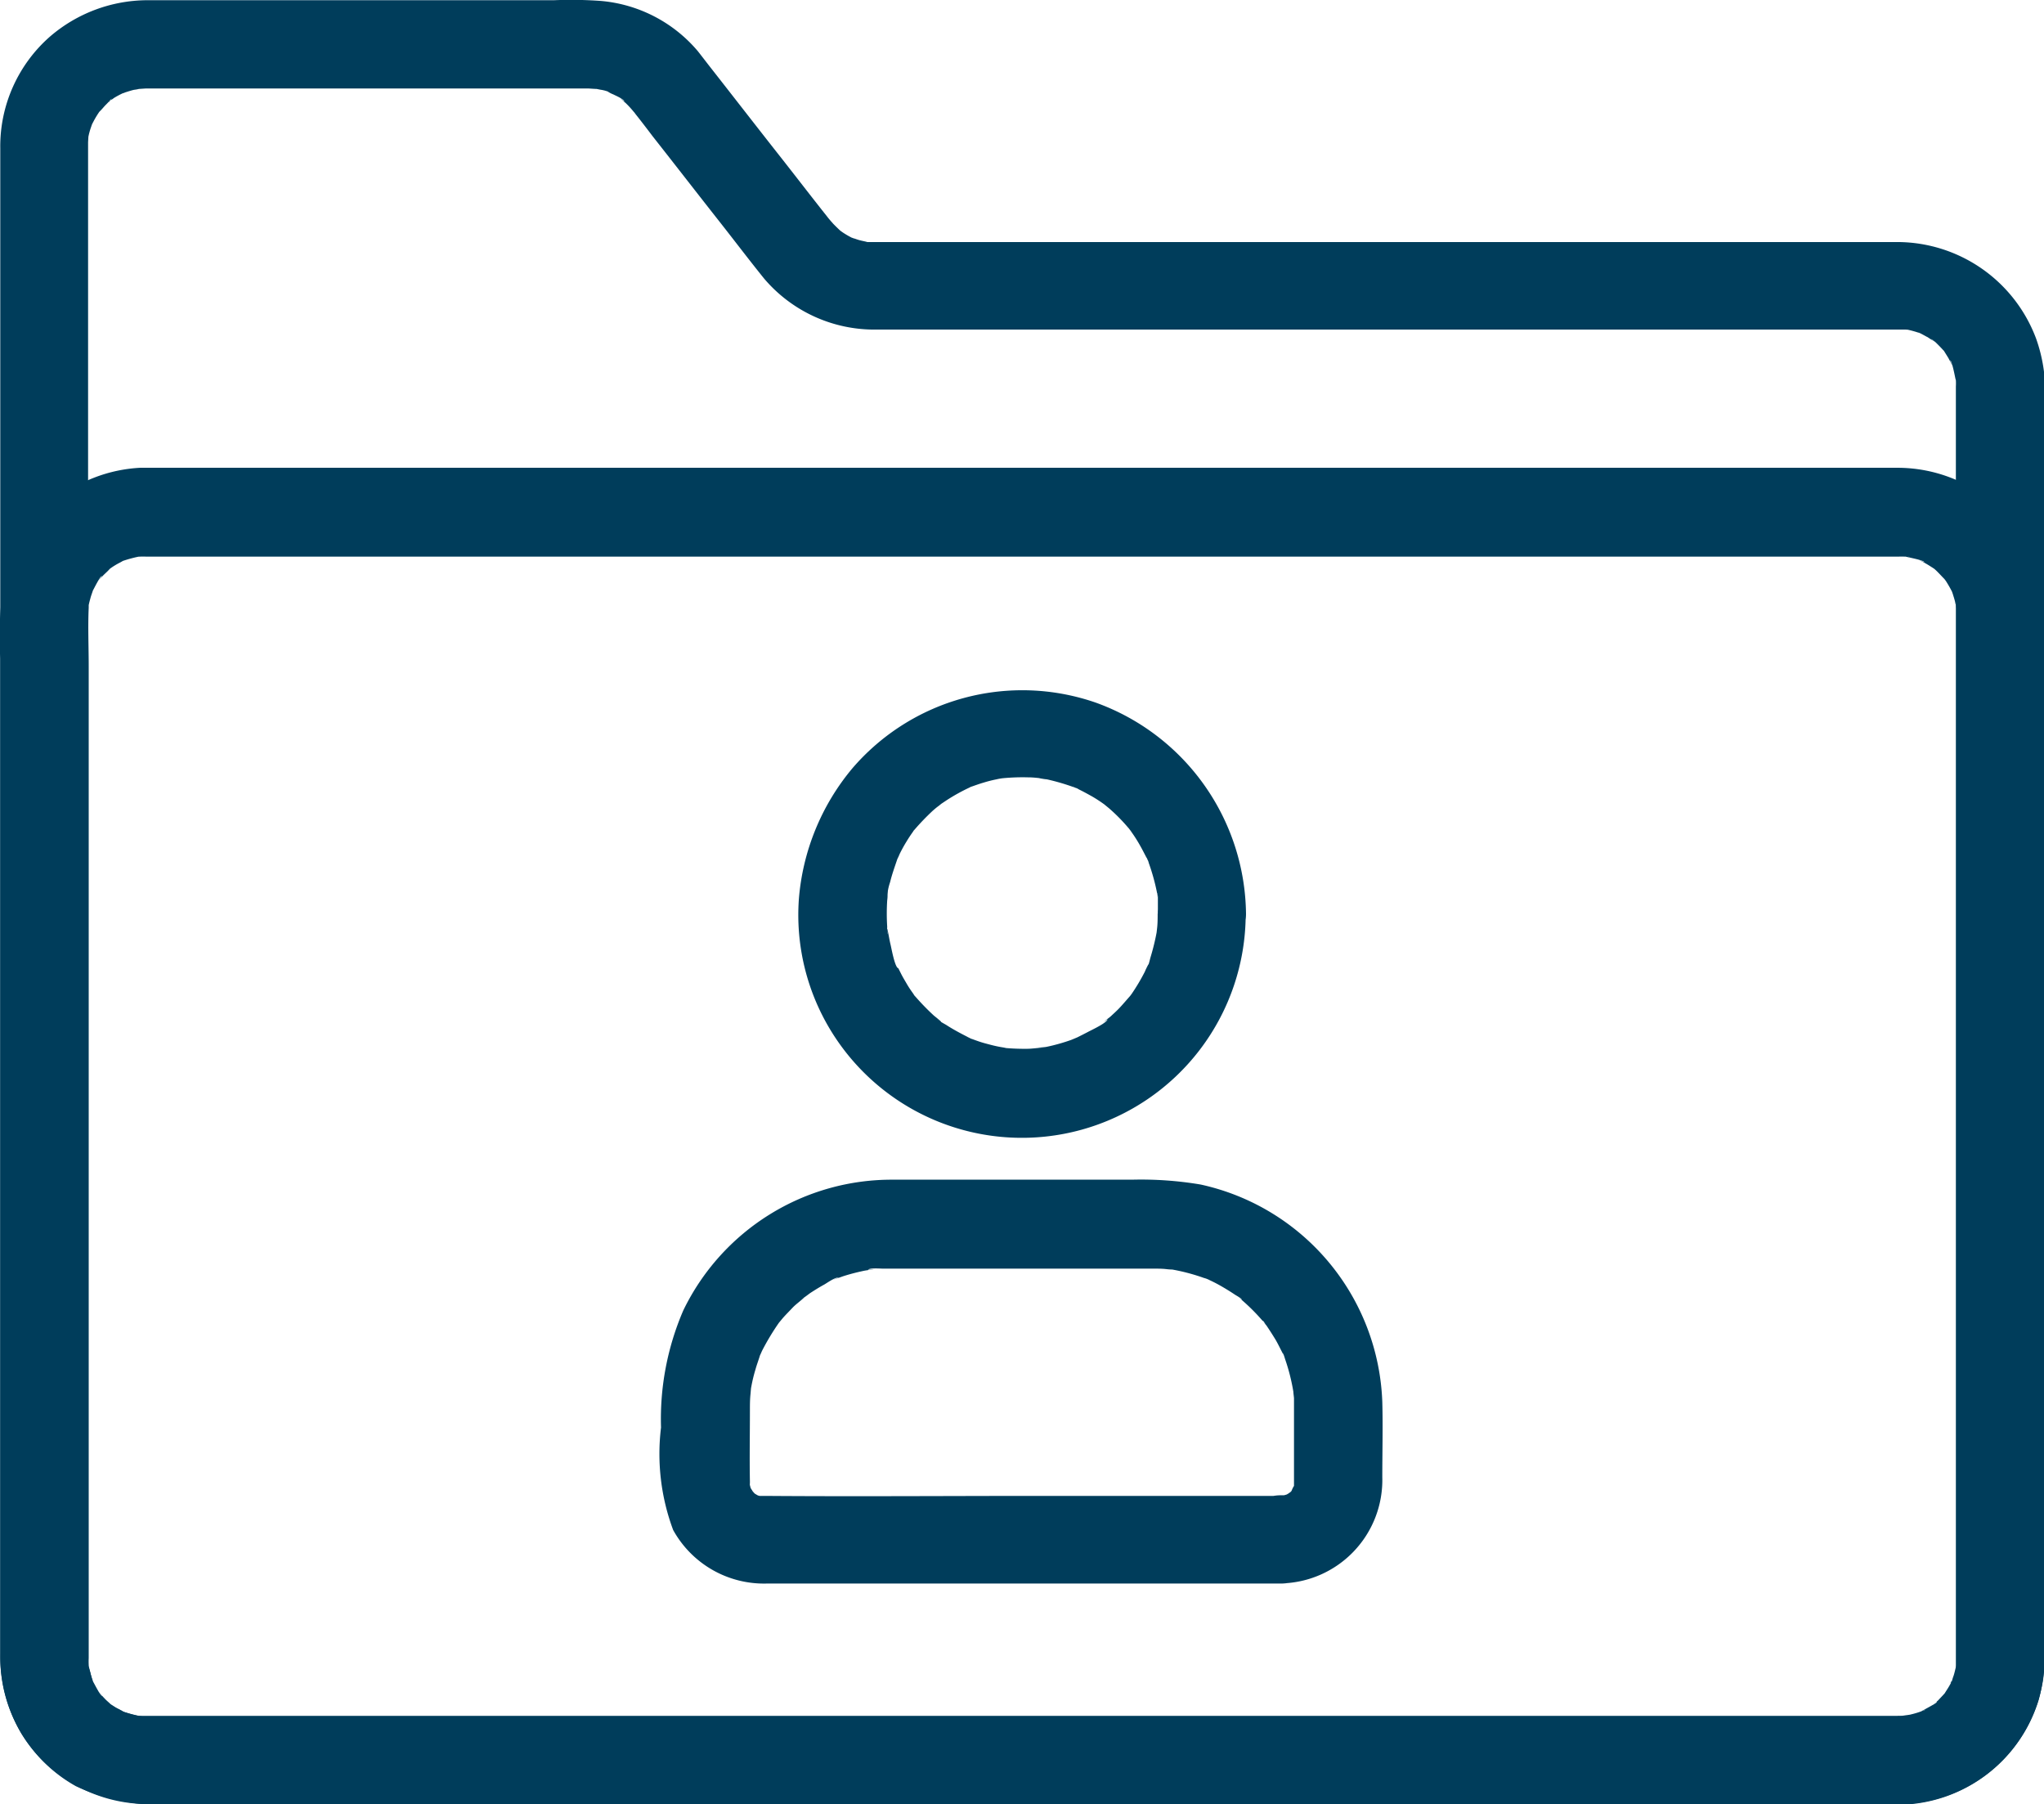
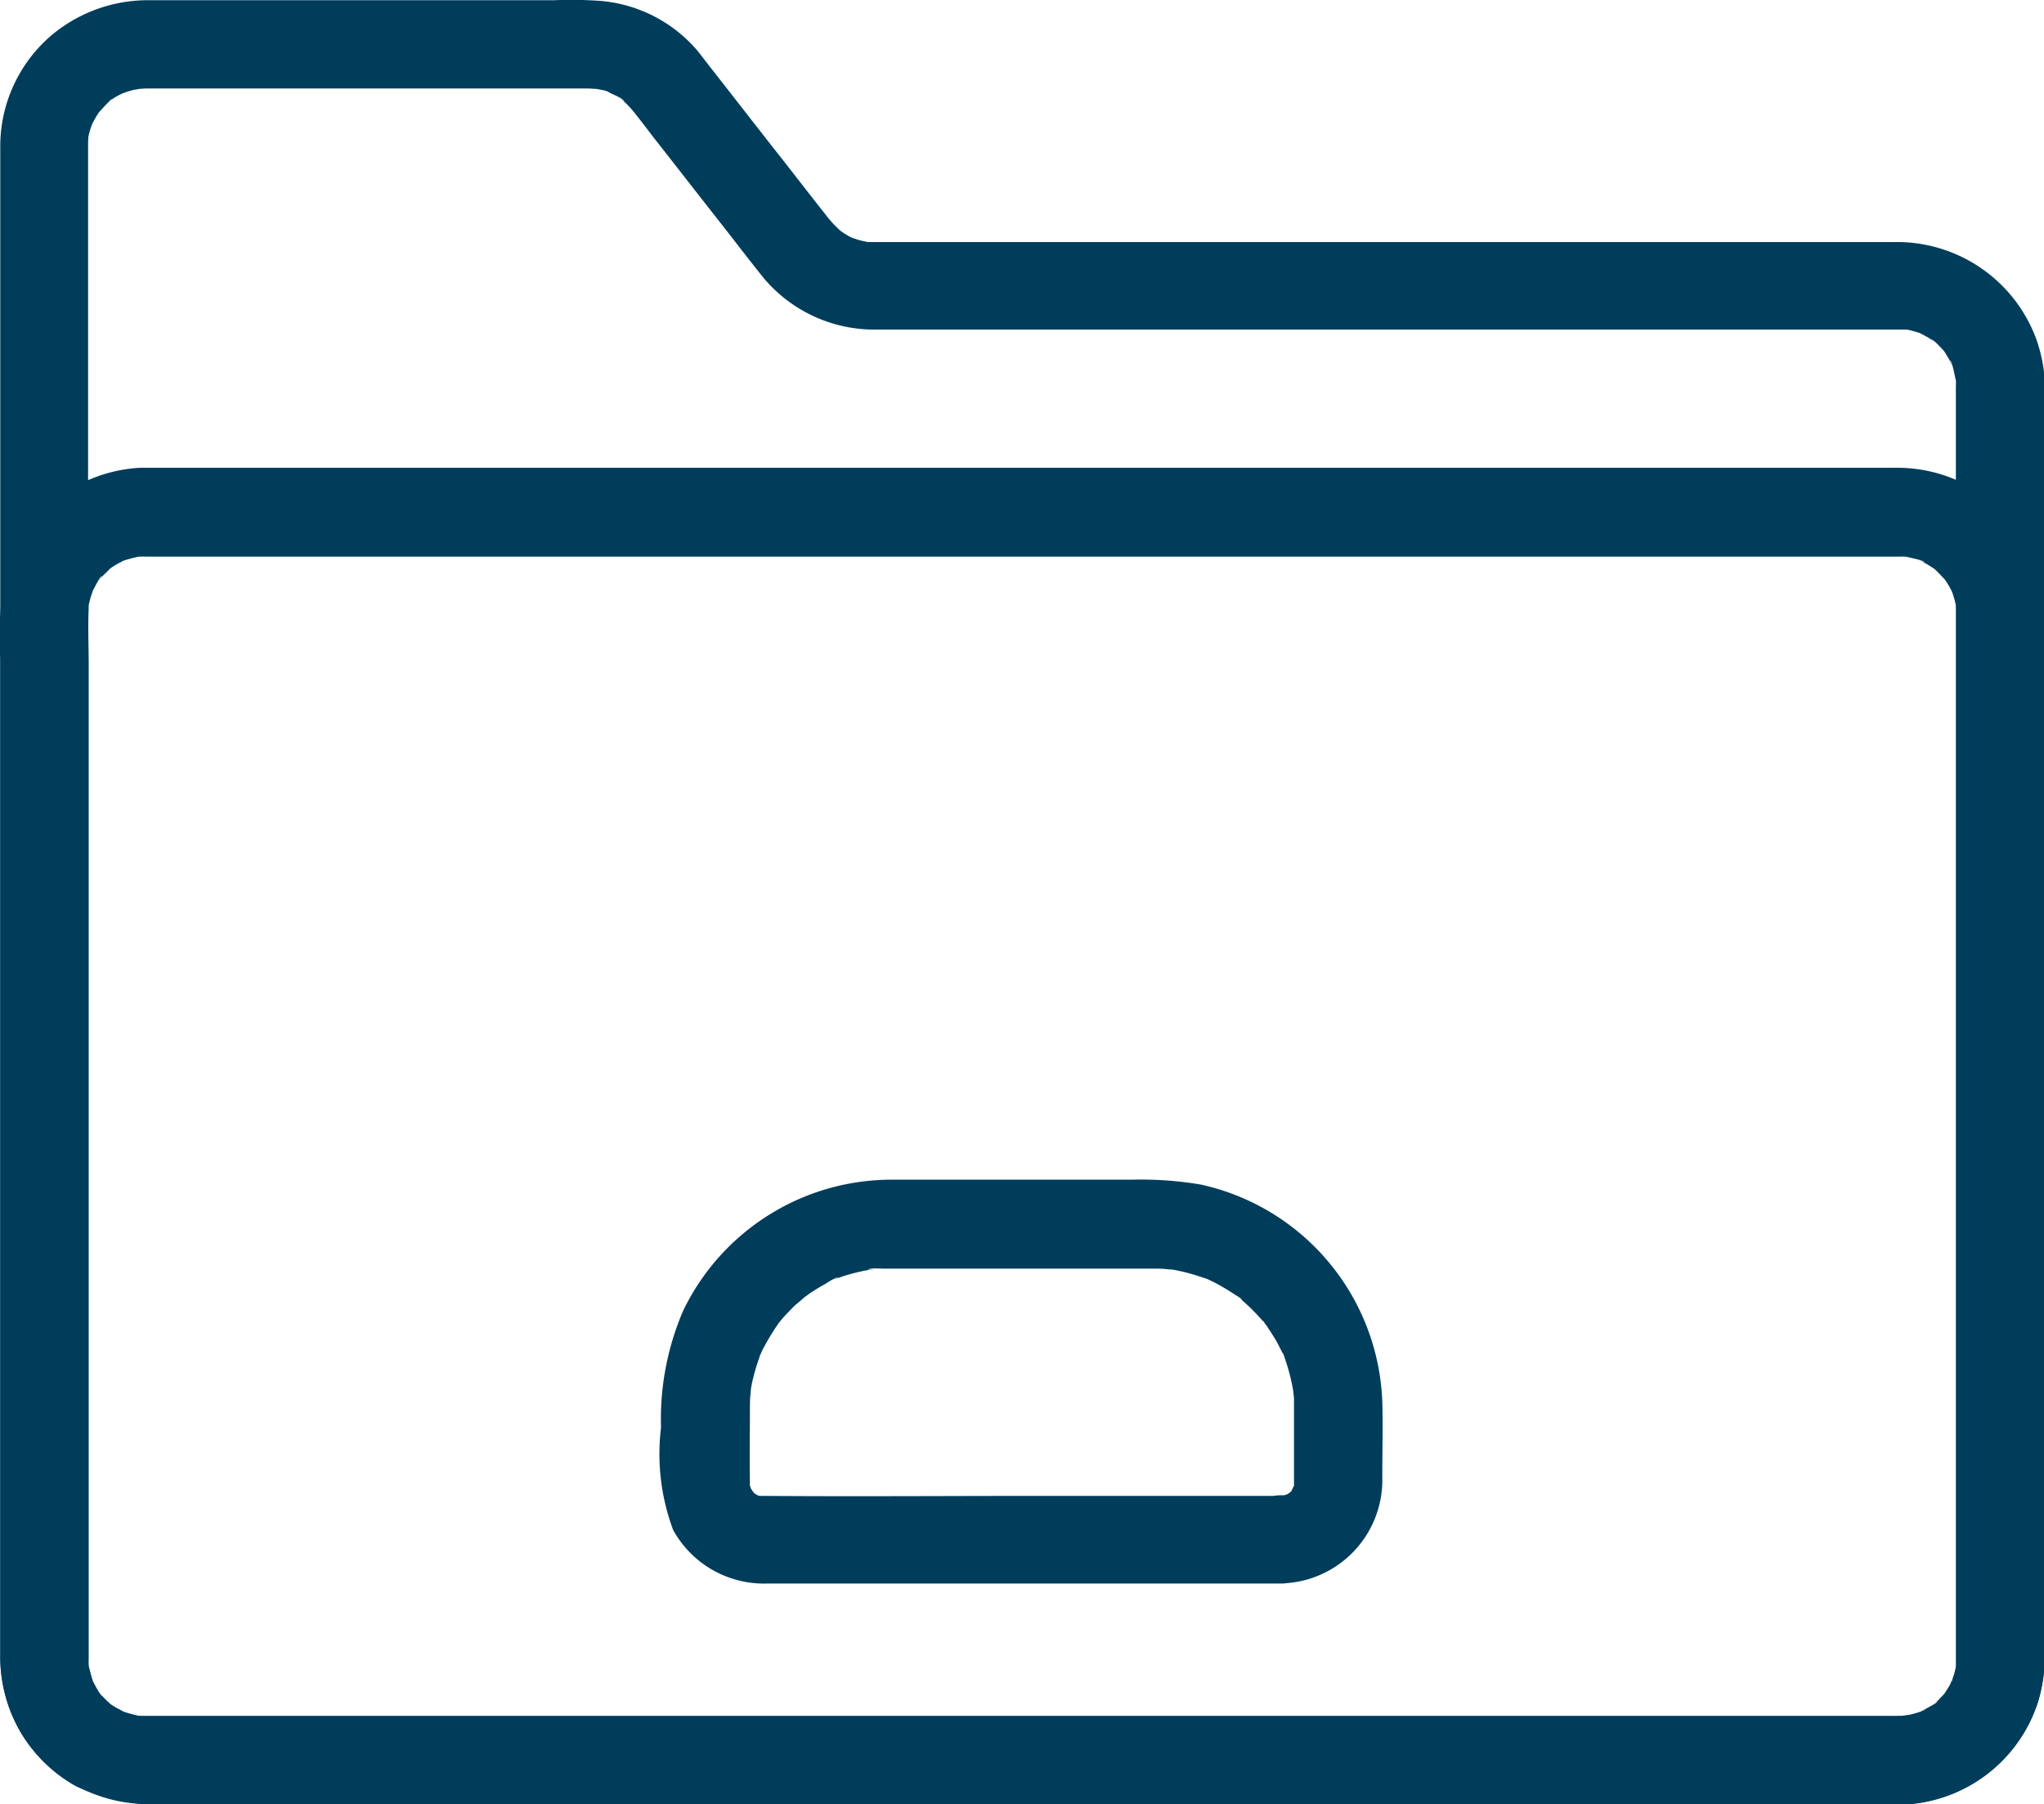
<svg xmlns="http://www.w3.org/2000/svg" width="45.322" height="40" viewBox="0 0 45.322 40">
  <g id="Data_Profiling" data-name="Data Profiling" transform="translate(-96.335 -56.139)">
    <path id="Path_85636" data-name="Path 85636" d="M138.443,94.182H99.592c-.068,0-.137,0-.205-.01-.176-.01.191.039-.034-.01a2.4,2.4,0,0,1-.249-.073.521.521,0,0,1-.093-.034c0-.02.176.1.088.034-.059-.044-.132-.068-.2-.107a1.082,1.082,0,0,1-.156-.107c0-.01.186.166.049.034-.029-.029-.063-.054-.093-.083s-.088-.093-.132-.137c-.112-.117.1.156-.02-.029-.039-.064-.078-.122-.112-.191a.446.446,0,0,0-.044-.083c-.068-.088.054.166.024.059a2.262,2.262,0,0,0-.112-.405c.064.107.015.176.01.063,0-.034,0-.068,0-.1a.721.721,0,0,0,0-.1V59.307c0-.049.02-.288,0-.137s.015-.054.029-.093c.02-.083.054-.161.078-.244.029-.1-.029.093-.034.088l.059-.112c.029-.054.064-.112.1-.166.015-.024.039-.049.054-.078.064-.107-.127.132-.034.049.054-.049.1-.112.151-.161s.176-.2.093-.088c-.068.083-.039.029,0,0a.744.744,0,0,0,.078-.054c.064-.039.127-.073.2-.107s.02-.039,0,0c-.078.029-.078.034,0,0,.02,0,.039-.015.059-.02.063-.02.122-.039.186-.054a.84.84,0,0,0,.127-.024l-.1.01L99.6,58.1h9.79c.044,0,.308.024.171,0s.088.024.122.029a.8.8,0,0,1,.244.078s-.161-.083-.068-.024a.609.609,0,0,0,.1.049c.044.024.23.1.244.156,0,.01-.137-.127-.054-.039.024.024.054.049.083.073a2.139,2.139,0,0,1,.176.191.341.341,0,0,1,.039.049c.132.166.259.332.386.5.508.645,1.011,1.295,1.519,1.939.318.405.63.816.953,1.216a3.206,3.206,0,0,0,2.5,1.128h20.659c.645,0,1.295,0,1.939,0h.039c.059,0,.112,0,.171,0,.249.02-.132-.039.034,0a2.364,2.364,0,0,1,.249.068c.029.01.059.024.093.034.107.024-.093-.024-.088-.034s.191.1.2.1a1.806,1.806,0,0,0,.161.1c.093.054-.083-.049-.073-.059a1.034,1.034,0,0,1,.117.1c.044.044.088.088.132.137.161.166-.064-.117.024.024l.1.161c.02.039.039.073.059.112.078.137-.024-.059-.02-.059.039,0,.107.357.117.405.034.127-.015-.2,0-.064a.6.6,0,0,0,.01.1,1.236,1.236,0,0,1,0,.137V92.887c0,.059,0,.112,0,.171-.015.23.039-.137,0,.034-.015.064-.029.127-.049.191a1.177,1.177,0,0,0-.039.122c-.029.088-.044.024,0,0s.044-.083,0,0c-.015.029-.029.059-.044.083-.034.064-.078.127-.117.191-.093.147.117-.122,0,0-.049.054-.1.107-.151.161a.872.872,0,0,0-.068.064c-.107.107.044-.054.049-.034s-.327.191-.352.21c-.088.068.088-.054.088-.034a.96.96,0,0,1-.093.034,1.789,1.789,0,0,1-.215.064c-.029.01-.063.01-.1.02-.1.029.093-.01.1-.01-.088,0-.186.024-.269.029a.977.977,0,1,0,0,1.954,3.263,3.263,0,0,0,3.195-2.77,5.244,5.244,0,0,0,.044-.728V64.93a3.483,3.483,0,0,0-.2-1.285,3.292,3.292,0,0,0-3.048-2.14c-.576,0-1.158,0-1.734,0h-21.06c-.039,0-.073,0-.112,0-.137,0,.176.044.039,0-.068-.02-.142-.029-.215-.054-.049-.015-.093-.034-.137-.044-.112-.034.068.02.064.029a1.922,1.922,0,0,1-.254-.142c-.029-.02-.059-.044-.093-.064-.1-.064.059.039.054.039s-.166-.156-.186-.181c-.044-.049-.088-.1-.127-.151-.361-.454-.713-.914-1.075-1.373-.5-.635-.992-1.27-1.49-1.905-.1-.127-.2-.259-.3-.386a3.173,3.173,0,0,0-2.159-1.114,9.16,9.16,0,0,0-1.036-.015H99.6a3.323,3.323,0,0,0-2.125.8,3.235,3.235,0,0,0-1.109,2.482V92.883a3.27,3.27,0,0,0,1.676,2.853,4.385,4.385,0,0,0,2.208.4h38.192a.977.977,0,0,0,0-1.954Z" transform="translate(-0.025 0)" fill="#003d5b" />
    <path id="Path_85637" data-name="Path 85637" d="M138.418,199.894h-35.51c-1.1,0-2.2,0-3.3,0h-.1a1.2,1.2,0,0,1-.132-.01c-.107-.01-.088-.01.064.01a2.952,2.952,0,0,1-.376-.1c-.181-.059.059.02.054.024s-.156-.083-.171-.088c-.054-.029-.107-.068-.161-.1-.186-.112.151.147,0,0-.044-.044-.093-.083-.137-.132-.029-.029-.059-.064-.083-.093-.068-.078-.054-.064.034.049-.029.01-.181-.293-.2-.322-.107-.191.064.21,0,0-.02-.063-.044-.122-.059-.186,0-.015-.049-.191-.044-.191,0,.044.01.088.015.127a1.2,1.2,0,0,1-.01-.132,1.281,1.281,0,0,1,0-.137v-22c0-.425-.02-.86,0-1.29,0-.024,0-.044,0-.068.01-.107.01-.088-.01.064a1.738,1.738,0,0,1,.044-.191c.015-.064.039-.122.059-.186.064-.21-.107.186,0,0,.02-.034.166-.332.2-.322-.024.034-.049.064-.073.1a.751.751,0,0,1,.083-.093c.049-.054.107-.1.156-.156.142-.142-.024.02-.024.015a1.444,1.444,0,0,1,.156-.107c.054-.034.112-.059.166-.093.191-.107-.21.064,0,0a2.952,2.952,0,0,1,.376-.1l-.127.015a1.2,1.2,0,0,1,.132-.01,1.232,1.232,0,0,1,.137,0h38.851a1.276,1.276,0,0,1,.137,0c.044,0,.088,0,.132.01-.151-.02-.171-.024-.064,0,.039.01.366.073.371.112-.039-.015-.078-.034-.117-.049.039.02.078.039.112.059.054.029.112.064.166.1.02.01.034.024.054.034.083.064.068.049-.049-.039a1.1,1.1,0,0,1,.142.127c.044.044.088.093.132.137.068.078.054.064-.034-.049l.073.1a2.769,2.769,0,0,1,.156.278c-.015-.039-.034-.078-.049-.117.015.039.029.078.044.122.02.064.039.122.054.186,0,.02.01.044.015.064.02.107.02.088,0-.064.02.01.015.181.015.2v22.956c0,.132,0,.269,0,.4,0,.024,0,.044,0,.068-.01.107-.01.088.01-.064,0,0-.029.137-.024.127-.015.064-.034.127-.054.186,0,.02-.015.039-.02.059-.039.1-.029.078.024-.054a1.835,1.835,0,0,1-.191.332c-.112.186.147-.151,0,0-.044.044-.083.093-.132.137a1.11,1.11,0,0,1-.142.127c.034-.024.063-.049.1-.073l-.1.073a1.86,1.86,0,0,1-.166.1l-.059.029c-.1.044-.078.039.059-.02,0,.039-.332.1-.371.112-.215.059.225,0,0,0-.088,0-.151,0-.22.01a.977.977,0,1,0,0,1.954,3.288,3.288,0,0,0,3.107-2.325,3.82,3.82,0,0,0,.132-1.1V176.251a4.56,4.56,0,0,0-.43-2.408,3.289,3.289,0,0,0-2.809-1.622H99.757c-.1,0-.21,0-.313,0a3.284,3.284,0,0,0-2.99,2.384,7.082,7.082,0,0,0-.112,1.847v22.051a3.368,3.368,0,0,0,.464,1.773,3.292,3.292,0,0,0,2.78,1.568c.3,0,.606,0,.9,0h37.928a.977.977,0,0,0,0-1.954Z" transform="translate(0 -105.712)" fill="#003d5b" />
-     <path id="Path_85638" data-name="Path 85638" d="M302.407,232.194c0,.1,0,.205-.01.308l-.015.132c-.01.137.034-.2.01-.059a5.2,5.2,0,0,1-.147.606c-.01.039-.054.23-.088.244.024-.01.088-.186.02-.054a1.288,1.288,0,0,0-.054.117,4.525,4.525,0,0,1-.293.493c-.01.015-.142.186-.039.054.088-.112,0,0-.024.024-.064.073-.127.147-.19.215s-.122.122-.181.176a.8.8,0,0,1-.1.083.845.845,0,0,0-.073.064c-.059.044-.034.029.073-.054-.01.078-.357.239-.43.278s-.171.088-.259.132c-.034.015-.161.078-.029.015s-.063.024-.093.034a4.186,4.186,0,0,1-.537.151c-.093.02-.327.015-.068.02-.112,0-.225.02-.337.024a5.017,5.017,0,0,1-.542-.02c-.225-.015.171.034.029,0-.044-.01-.088-.015-.132-.024-.108-.02-.215-.049-.322-.078s-.186-.059-.279-.093a.579.579,0,0,1-.122-.049s.225.107.054.02-.342-.176-.5-.278c-.034-.024-.205-.107-.21-.147,0,.024.156.127.049.034-.039-.034-.083-.068-.122-.1a5.277,5.277,0,0,1-.4-.41c-.117-.132-.044.015.015.024a.667.667,0,0,1-.073-.1c-.049-.068-.1-.142-.142-.215s-.088-.147-.127-.225l-.059-.117a1.257,1.257,0,0,1-.054-.117c.015.039.034.078.049.112-.078-.029-.151-.449-.171-.528-.024-.1-.039-.2-.059-.293-.029-.142-.015.039,0,.063-.024-.02-.015-.142-.015-.166a4.635,4.635,0,0,1,0-.581,1.2,1.2,0,0,0,.01-.137c.015-.2-.01.063-.01.059a1.209,1.209,0,0,1,.064-.327c.044-.181.107-.352.166-.528.044-.132-.107.22-.01.024a1.276,1.276,0,0,0,.054-.117,3.183,3.183,0,0,1,.156-.283c.044-.073.093-.147.142-.215a.619.619,0,0,1,.073-.1c-.024,0-.127.156-.034.049a5.3,5.3,0,0,1,.4-.415c.039-.034.078-.068.122-.1s.137-.112.024-.024,0,0,.029-.02l.132-.088a4.229,4.229,0,0,1,.5-.278c.127-.064-.044,0-.054.02a.8.8,0,0,1,.122-.049c.083-.029.166-.059.249-.083a2.773,2.773,0,0,1,.288-.073,1.249,1.249,0,0,1,.132-.024c.23-.039-.088,0,0,0a4.587,4.587,0,0,1,.576-.02c.093,0,.181.01.269.02.176.015-.039,0-.059-.01a1.257,1.257,0,0,0,.2.034,4.88,4.88,0,0,1,.63.186c.137.049-.039-.029-.054-.024.02-.01.127.059.147.068.1.049.191.1.283.151a3.175,3.175,0,0,1,.269.176c.029.02.142.107.029.02s.049.044.073.064a3.932,3.932,0,0,1,.425.43.865.865,0,0,1,.083.1c-.088-.112-.1-.127-.039-.044l.039.054a3.12,3.12,0,0,1,.171.269c.054.093.1.186.151.283a.6.6,0,0,1,.054.117c-.054-.122-.064-.151-.034-.083.01.029.024.059.034.093a4.635,4.635,0,0,1,.176.63,1.26,1.26,0,0,0,.024.132c-.034-.088-.02-.181,0-.024,0,.137,0,.259,0,.386a.977.977,0,1,0,1.954,0,5.034,5.034,0,0,0-3.332-4.685,4.967,4.967,0,0,0-5.4,1.461,5.158,5.158,0,0,0-1.182,2.887,4.922,4.922,0,0,0,.694,2.9,4.963,4.963,0,0,0,9.213-2.56.975.975,0,1,0-1.949,0Z" transform="translate(-180.403 -155.808)" fill="#003d5b" />
    <path id="Path_85639" data-name="Path 85639" d="M274.117,356.064h-5.408c-2.013,0-4.025.015-6.038,0h-.122c-.215,0,.2.073,0,0a.453.453,0,0,1-.064-.02c-.1-.034-.083-.029.054.024a1.084,1.084,0,0,1-.161-.1c.01-.02.176.176.054.034-.151-.171-.024.015-.01,0,0,0-.073-.117-.068-.107-.117-.166.044.2,0,0,0,.01-.034-.127-.034-.127l.015.132a1.191,1.191,0,0,1,0-.132v-.015c-.01-.528,0-1.05,0-1.578,0-.127,0-.259.015-.386,0-.02.024-.244,0-.073s.01-.049.015-.068a3.42,3.42,0,0,1,.093-.386c.029-.107.068-.205.1-.313.073-.215-.1.2,0,0,.02-.039.034-.078.054-.117a5.4,5.4,0,0,1,.366-.606c.127-.186-.142.161,0,0l.083-.1c.068-.078.147-.156.22-.234s.181-.151.264-.234-.2.137-.02.015c.054-.034.1-.073.156-.112.1-.064.2-.127.3-.181.068-.039.244-.166.322-.156,0,0-.225.083-.054.024.064-.02.122-.044.186-.064q.191-.059.381-.1a1.253,1.253,0,0,1,.132-.024.287.287,0,0,1,.064-.01c.107-.015.088-.015-.059,0,.039-.044.283-.024.337-.024h6c.093,0,.181,0,.274.01a1.208,1.208,0,0,0,.137.01c.235.02-.225-.044,0,0a4.39,4.39,0,0,1,.7.186.745.745,0,0,1,.122.044c-.039-.015-.073-.034-.112-.049.039.02.078.034.117.054a3.24,3.24,0,0,1,.288.151c.093.054.186.112.274.171.029.02.142.078.156.112-.034-.024-.064-.049-.1-.073a.8.8,0,0,1,.1.083,4.431,4.431,0,0,1,.454.454.343.343,0,0,1,.039.049c.063.083.054.068-.034-.049.02,0,.059.083.078.1.073.107.142.215.21.327.054.093.1.191.151.288l.029.059c.044.1.034.078-.024-.054.02.01.049.127.059.151a4.36,4.36,0,0,1,.176.7c.029.142-.02-.254,0-.024,0,.059.01.112.015.171,0,.083,0,.166,0,.244v1.7c0,.2.064-.181,0,0-.083.215.024.015.01,0s-.068.117-.064.112c-.093.181.151-.132,0,0a.823.823,0,0,1-.093.088c.015.01.176-.137-.01-.01-.156.112.059-.044.059-.02a1.325,1.325,0,0,1-.186.054l.132-.015c-.049,0-.093,0-.137,0a.977.977,0,0,0,0,1.954,2.293,2.293,0,0,0,2.247-2.355c0-.557.015-1.114,0-1.666a5.123,5.123,0,0,0-4.03-4.822,7.949,7.949,0,0,0-1.524-.107h-5.286a5.132,5.132,0,0,0-4.66,2.9,6.076,6.076,0,0,0-.493,2.594,4.828,4.828,0,0,0,.269,2.272,2.3,2.3,0,0,0,2.071,1.187h11.412a.986.986,0,0,0,.977-.977,1,1,0,0,0-.982-.977Z" transform="translate(-149.372 -266.763)" fill="#003d5b" />
  </g>
</svg>